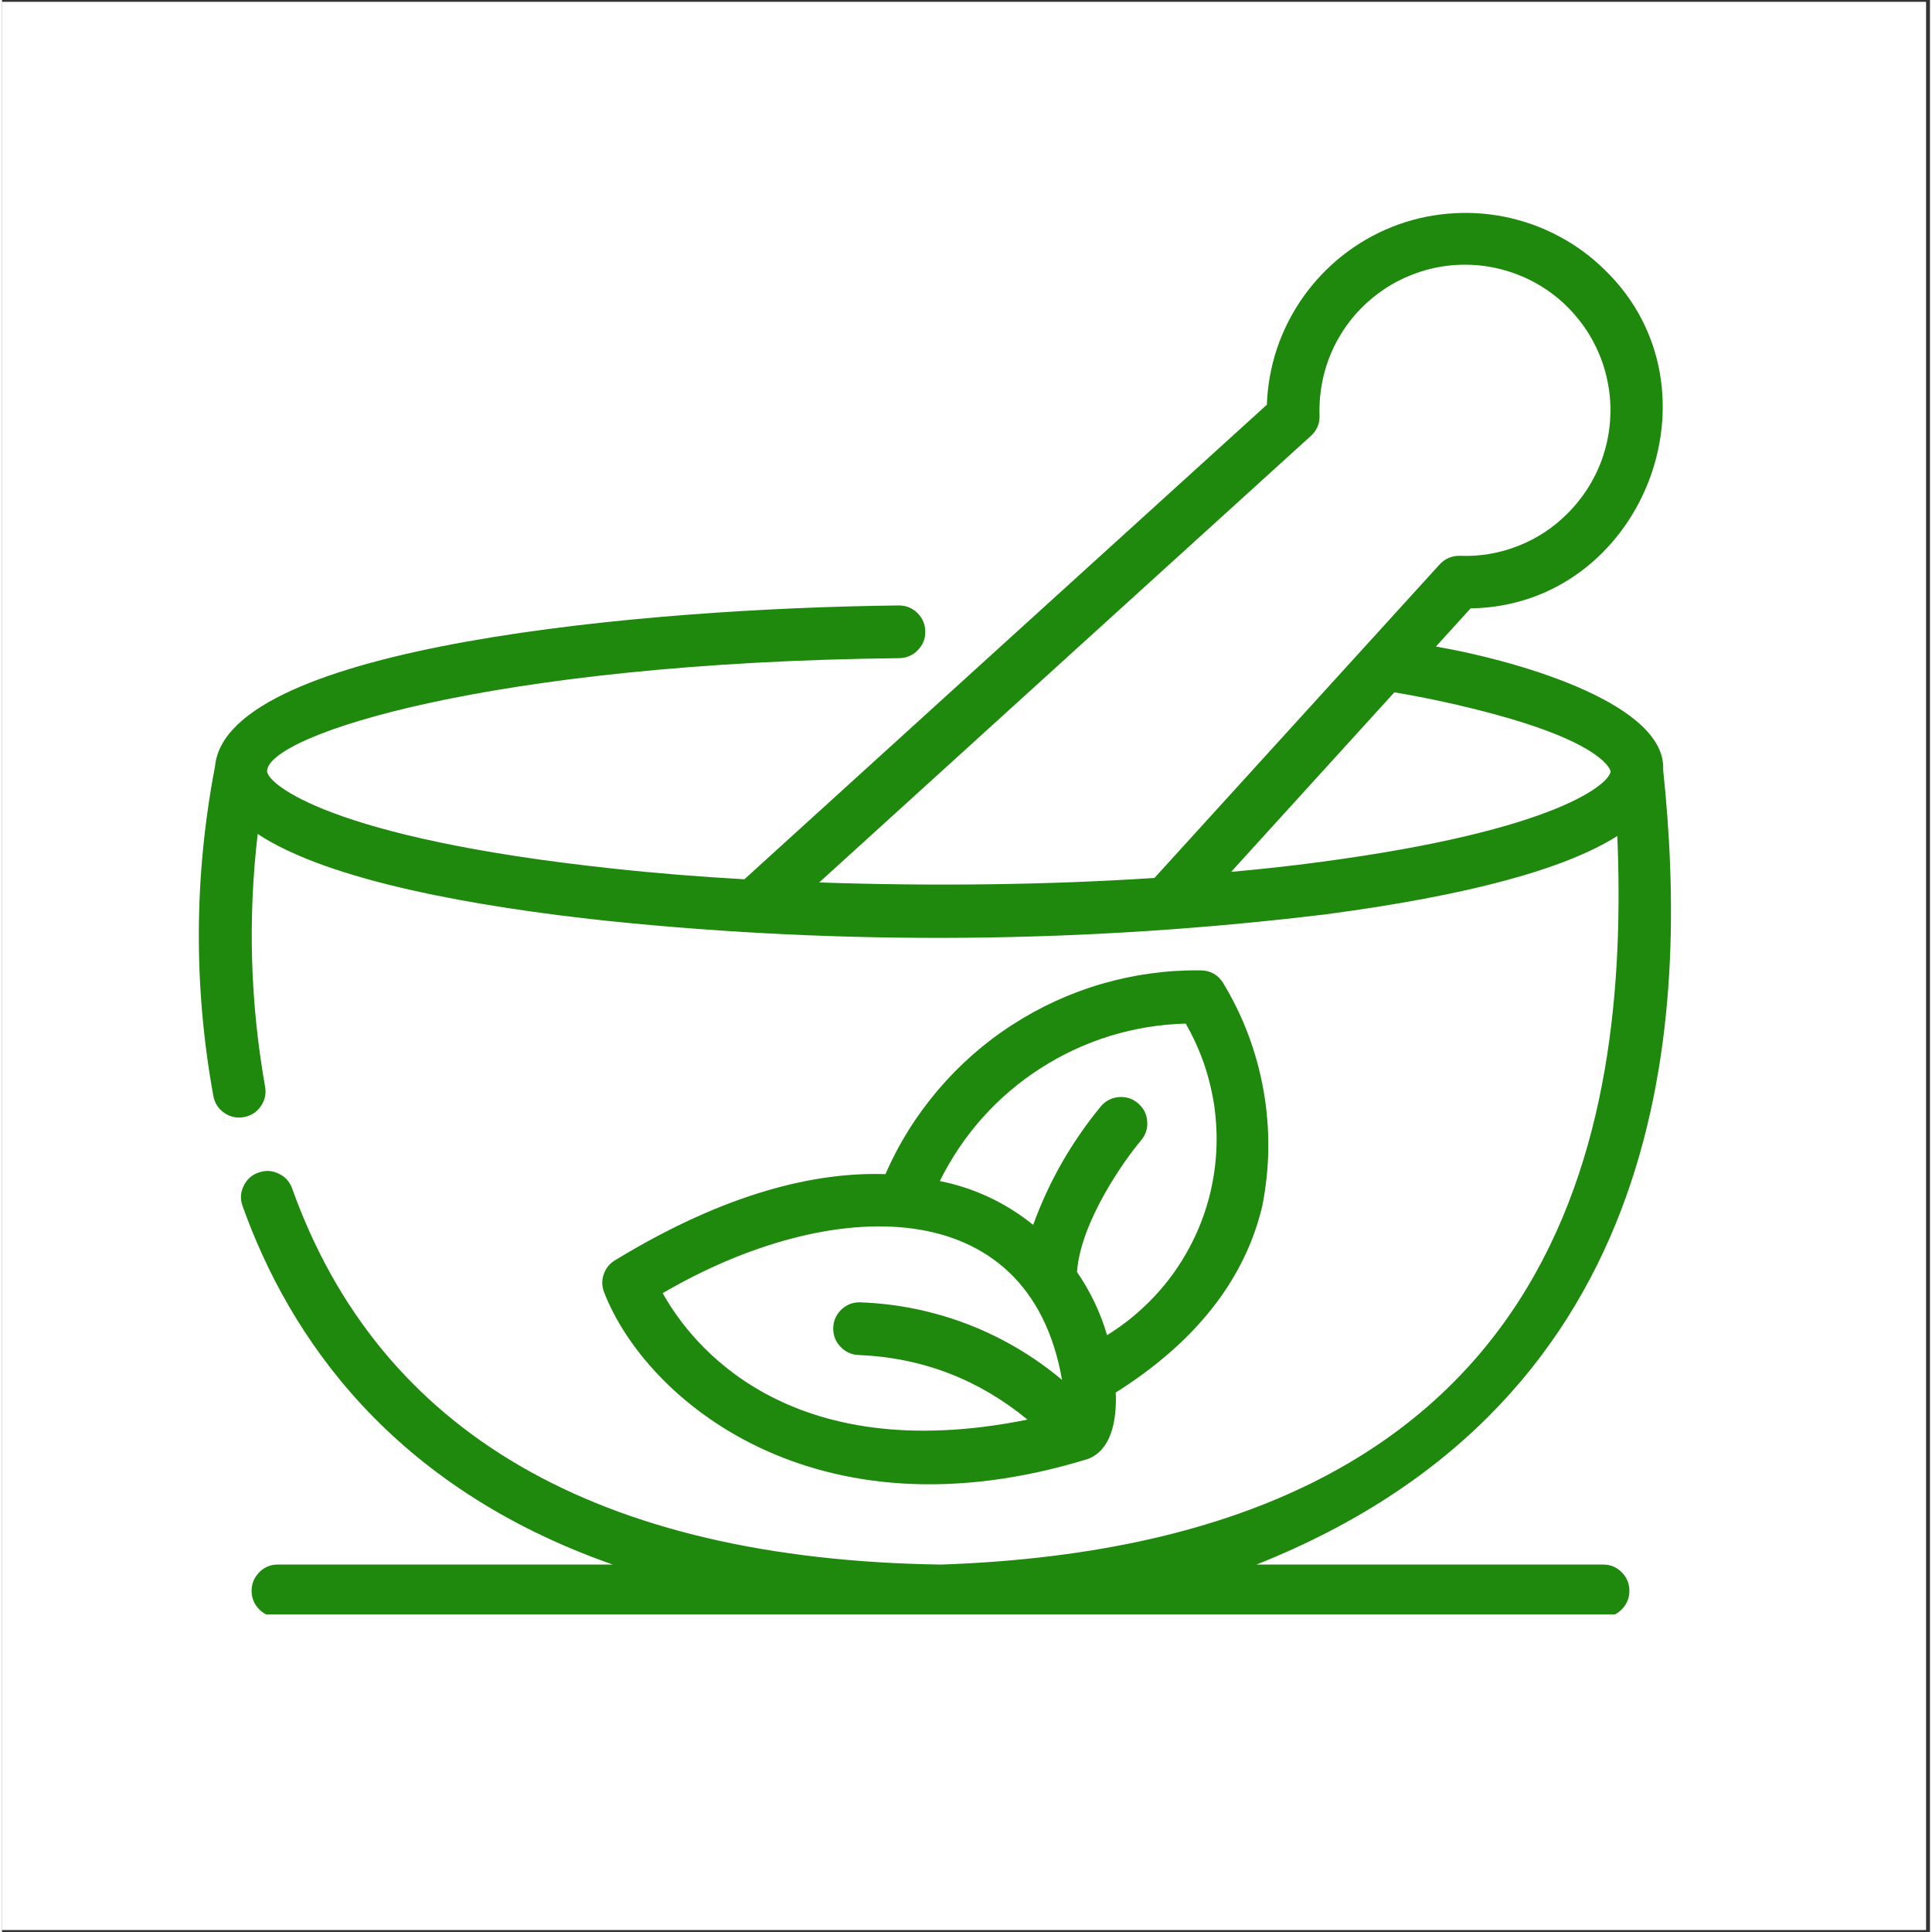
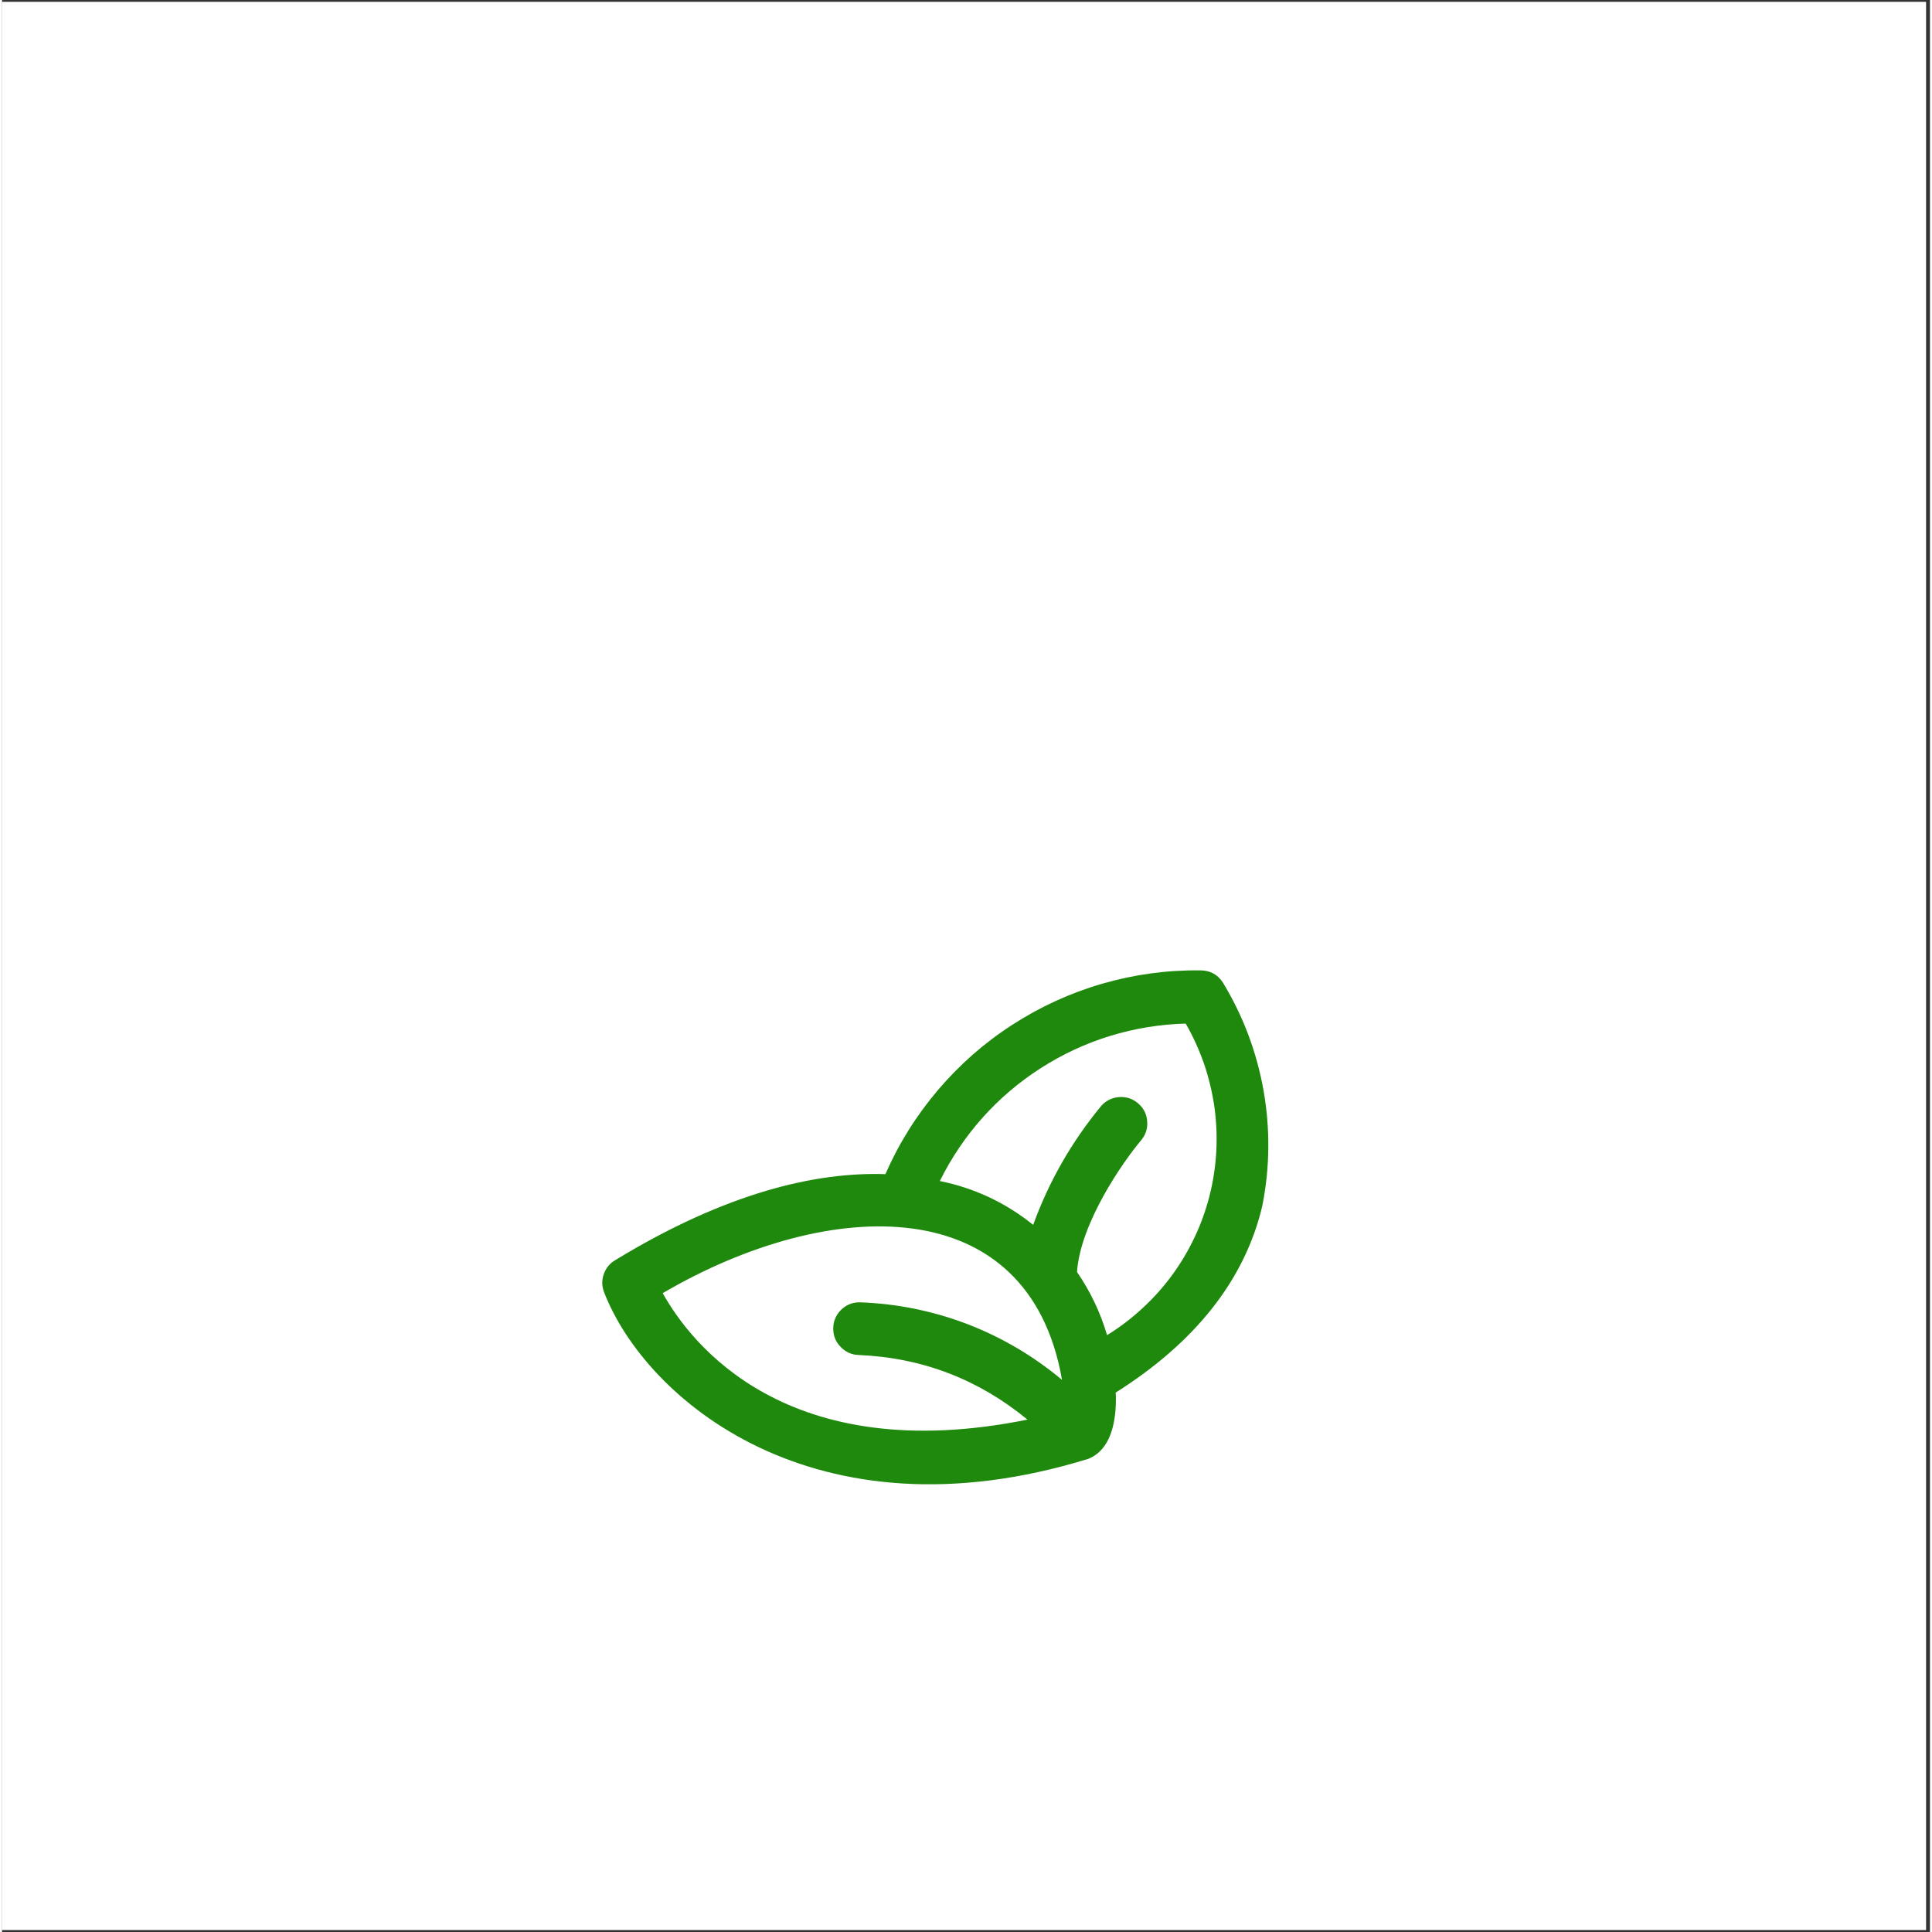
<svg xmlns="http://www.w3.org/2000/svg" width="76" viewBox="0 0 56.88 57" height="76" preserveAspectRatio="xMidYMid meet">
  <rect x="0" y="0" width="56.88" height="57" fill="#333333" stroke="none" />
  <defs>
    <clipPath id="9374ad11f0">
      <path d="M 0 0.059 L 56.762 0.059 L 56.762 56.938 L 0 56.938 Z M 0 0.059 " clip-rule="nonzero" />
    </clipPath>
    <clipPath id="3baabd18b6">
-       <path d="M 5.656 6 L 50 6 L 50 47.629 L 5.656 47.629 Z M 5.656 6 " clip-rule="nonzero" />
-     </clipPath>
+       </clipPath>
  </defs>
  <g clip-path="url(#9374ad11f0)">
    <path fill="#ffffff" d="M 0 0.059 L 56.879 0.059 L 56.879 56.941 L 0 56.941 Z M 0 0.059 " fill-opacity="1" fill-rule="nonzero" />
    <path fill="#ffffff" d="M 0 0.059 L 56.879 0.059 L 56.879 56.941 L 0 56.941 Z M 0 0.059 " fill-opacity="1" fill-rule="nonzero" />
  </g>
  <path fill="#1e890c" d="M 37.18 35.586 C 37.406 34.453 37.418 33.316 37.219 32.176 C 37.016 31.035 36.617 29.973 36.016 28.984 C 35.859 28.746 35.637 28.629 35.352 28.629 C 34.367 28.617 33.402 28.75 32.457 29.023 C 31.512 29.297 30.629 29.703 29.801 30.238 C 28.977 30.77 28.246 31.414 27.609 32.164 C 26.973 32.914 26.457 33.738 26.062 34.641 C 24.031 34.574 21.387 35.168 18.082 37.184 C 17.926 37.277 17.816 37.414 17.754 37.59 C 17.691 37.766 17.695 37.938 17.758 38.113 C 18.969 41.27 23.965 45.539 32.051 43.039 C 32.855 42.715 32.863 41.598 32.863 41.215 C 32.863 41.172 32.855 41.129 32.855 41.086 C 35.203 39.605 36.664 37.762 37.18 35.586 Z M 25.285 39.977 C 27.156 40.059 28.809 40.695 30.254 41.883 C 23.148 43.32 20.316 39.637 19.492 38.152 C 24.426 35.266 30.297 35.105 31.273 40.711 C 30.434 40.008 29.5 39.457 28.473 39.062 C 27.445 38.672 26.383 38.457 25.285 38.422 C 25.074 38.426 24.895 38.504 24.746 38.652 C 24.598 38.805 24.523 38.988 24.523 39.199 C 24.523 39.41 24.598 39.594 24.746 39.742 C 24.895 39.895 25.074 39.973 25.285 39.977 Z M 32.602 39.391 C 32.406 38.723 32.109 38.102 31.715 37.527 C 31.816 36.066 33.094 34.246 33.605 33.645 C 33.742 33.48 33.805 33.289 33.785 33.078 C 33.77 32.863 33.676 32.688 33.516 32.551 C 33.352 32.41 33.164 32.352 32.949 32.367 C 32.738 32.387 32.559 32.477 32.422 32.637 C 31.555 33.691 30.887 34.855 30.422 36.137 C 29.609 35.484 28.691 35.051 27.668 34.844 C 28.004 34.164 28.426 33.539 28.93 32.973 C 29.438 32.406 30.008 31.922 30.648 31.512 C 31.289 31.102 31.969 30.785 32.695 30.562 C 33.422 30.34 34.164 30.219 34.922 30.199 C 35.141 30.578 35.32 30.977 35.465 31.391 C 35.605 31.805 35.707 32.23 35.77 32.664 C 35.828 33.098 35.848 33.535 35.824 33.973 C 35.801 34.41 35.734 34.84 35.629 35.266 C 35.52 35.691 35.375 36.102 35.188 36.496 C 35 36.895 34.777 37.27 34.52 37.621 C 34.258 37.977 33.969 38.301 33.645 38.598 C 33.324 38.895 32.977 39.16 32.602 39.391 Z M 32.602 39.391 " fill-opacity="1" fill-rule="nonzero" />
  <g clip-path="url(#3baabd18b6)">
    <path fill="#1e890c" d="M 47.246 46.16 L 37.008 46.16 C 49.316 41.27 49.77 29.961 49.008 22.711 C 49.105 20.82 44.965 19.543 42.305 19.074 L 43.328 17.949 C 48.371 17.875 50.914 11.496 47.293 7.969 C 46.887 7.57 46.434 7.234 45.93 6.969 C 45.426 6.699 44.898 6.512 44.34 6.398 C 43.781 6.285 43.219 6.254 42.652 6.305 C 42.086 6.355 41.535 6.484 41.008 6.695 C 40.48 6.906 39.992 7.188 39.543 7.543 C 39.098 7.895 38.711 8.305 38.383 8.77 C 38.055 9.234 37.801 9.738 37.617 10.277 C 37.438 10.816 37.336 11.371 37.316 11.941 C 33.555 15.355 25.703 22.484 21.902 25.941 C 20.578 25.867 19.273 25.762 18.02 25.625 C 9.637 24.73 7.82 23.109 7.82 22.754 C 7.82 21.691 14.406 19.547 26.484 19.418 C 26.695 19.41 26.875 19.332 27.02 19.18 C 27.168 19.027 27.242 18.848 27.238 18.637 C 27.238 18.426 27.164 18.246 27.016 18.094 C 26.867 17.945 26.688 17.867 26.473 17.863 C 19.082 17.941 6.633 19.035 6.285 22.602 C 5.664 25.848 5.645 29.098 6.238 32.352 C 6.281 32.559 6.391 32.723 6.566 32.84 C 6.742 32.957 6.934 32.996 7.141 32.957 C 7.348 32.918 7.512 32.812 7.633 32.641 C 7.754 32.465 7.797 32.273 7.762 32.066 C 7.324 29.59 7.25 27.105 7.543 24.605 C 9.648 25.996 14.012 26.758 17.852 27.168 C 24.934 27.898 32.008 27.832 39.074 26.973 C 43.246 26.418 46.105 25.648 47.656 24.664 C 48.004 33.242 46.199 45.523 27.699 46.16 C 17.57 46.008 11.129 42.27 8.555 35.051 C 8.48 34.855 8.348 34.711 8.152 34.621 C 7.961 34.531 7.766 34.523 7.566 34.594 C 7.367 34.664 7.219 34.797 7.129 34.988 C 7.035 35.176 7.023 35.375 7.094 35.574 C 8.473 39.445 11.488 43.871 18.02 46.16 L 8.125 46.16 C 7.914 46.16 7.734 46.238 7.586 46.391 C 7.438 46.543 7.363 46.723 7.363 46.934 C 7.363 47.145 7.438 47.328 7.586 47.48 C 7.734 47.629 7.914 47.707 8.125 47.711 L 47.246 47.711 C 47.457 47.707 47.641 47.633 47.789 47.48 C 47.938 47.328 48.012 47.148 48.012 46.934 C 48.012 46.723 47.938 46.539 47.789 46.391 C 47.641 46.238 47.457 46.16 47.246 46.16 Z M 34 25.902 C 30.906 26.105 27.527 26.152 24.109 26.035 C 27.746 22.727 34.988 16.156 38.617 12.859 C 38.793 12.695 38.879 12.496 38.871 12.258 C 38.859 11.898 38.891 11.547 38.965 11.199 C 39.039 10.852 39.156 10.516 39.312 10.199 C 39.473 9.879 39.668 9.582 39.898 9.312 C 40.129 9.043 40.391 8.805 40.684 8.598 C 40.973 8.391 41.285 8.227 41.617 8.098 C 41.949 7.969 42.293 7.883 42.648 7.84 C 43 7.797 43.355 7.801 43.707 7.844 C 44.062 7.891 44.406 7.98 44.734 8.109 C 45.066 8.238 45.379 8.41 45.668 8.617 C 45.957 8.824 46.215 9.066 46.445 9.34 C 46.676 9.613 46.867 9.906 47.023 10.23 C 47.18 10.551 47.293 10.883 47.363 11.234 C 47.438 11.582 47.465 11.934 47.449 12.289 C 47.434 12.648 47.375 12.996 47.273 13.336 C 47.172 13.68 47.027 14 46.844 14.309 C 46.66 14.613 46.445 14.891 46.191 15.145 C 45.773 15.566 45.289 15.887 44.734 16.105 C 44.18 16.324 43.605 16.422 43.012 16.398 C 42.773 16.395 42.574 16.48 42.414 16.652 Z M 38.867 25.434 C 38.035 25.547 37.156 25.641 36.262 25.723 L 41.078 20.426 C 42.094 20.598 43.098 20.816 44.094 21.09 C 47.312 21.969 47.457 22.746 47.457 22.754 C 47.453 23.082 45.984 24.492 38.867 25.434 Z M 38.867 25.434 " fill-opacity="1" fill-rule="nonzero" />
  </g>
</svg>